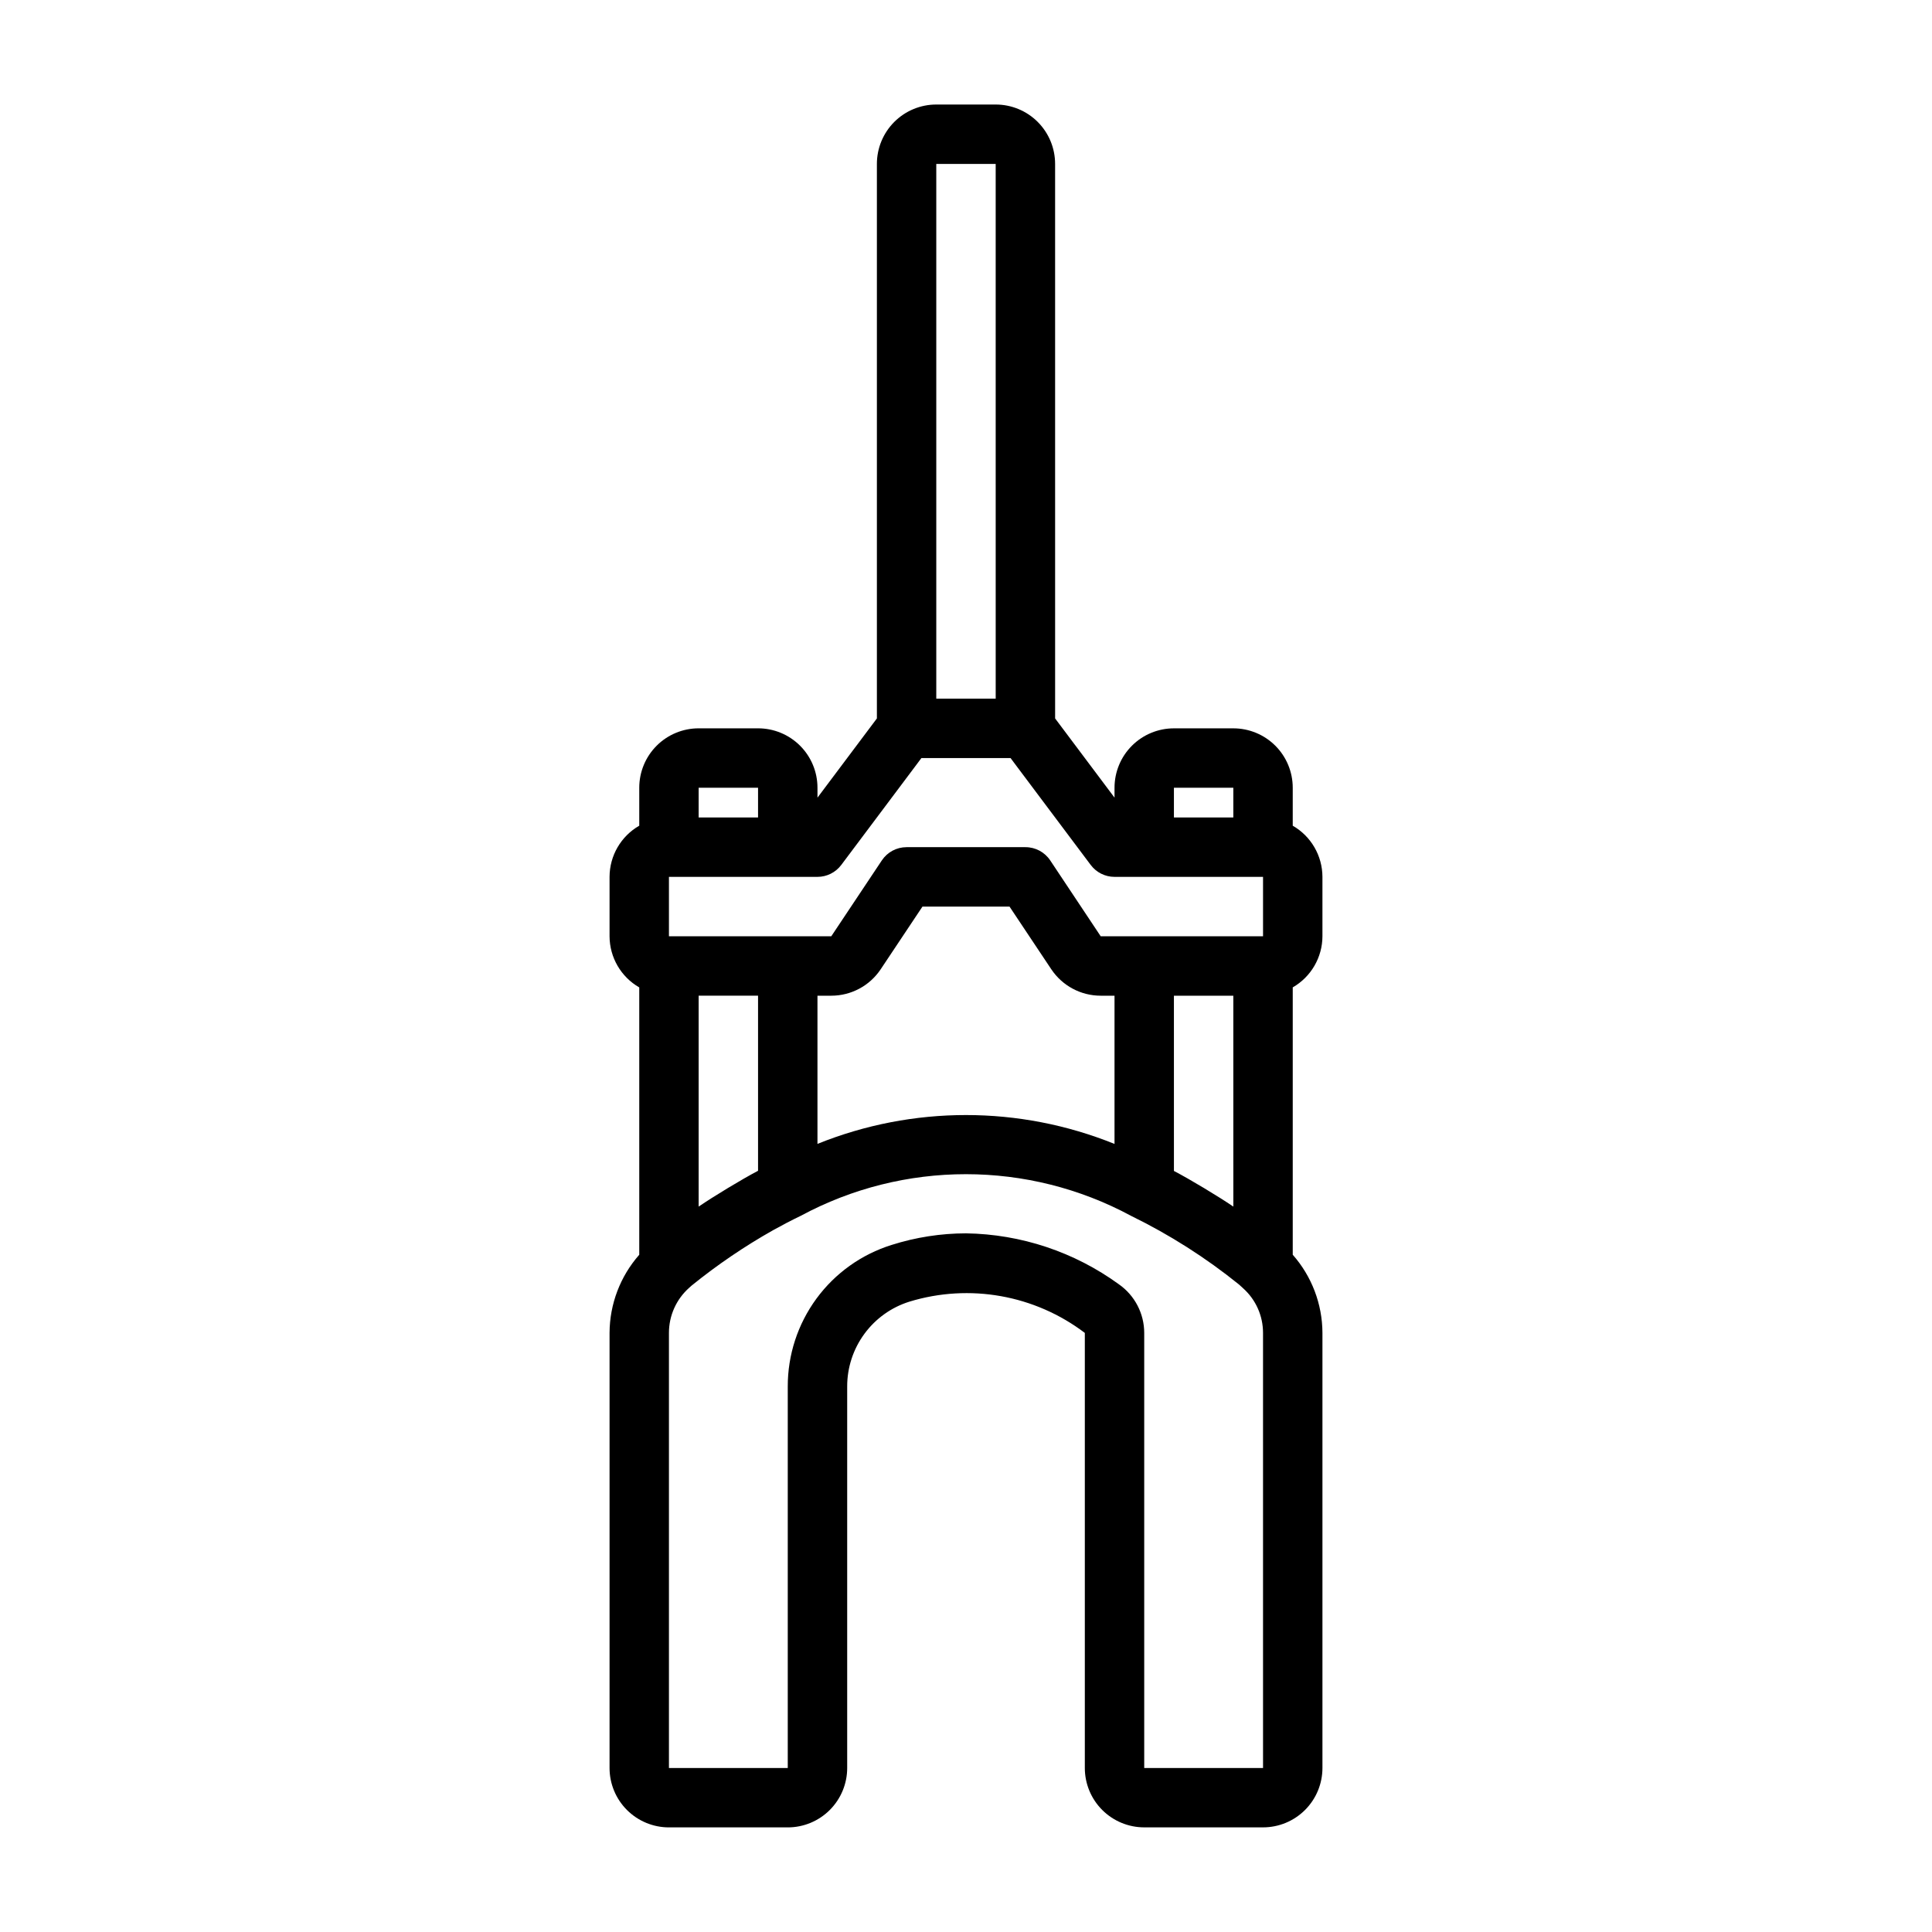
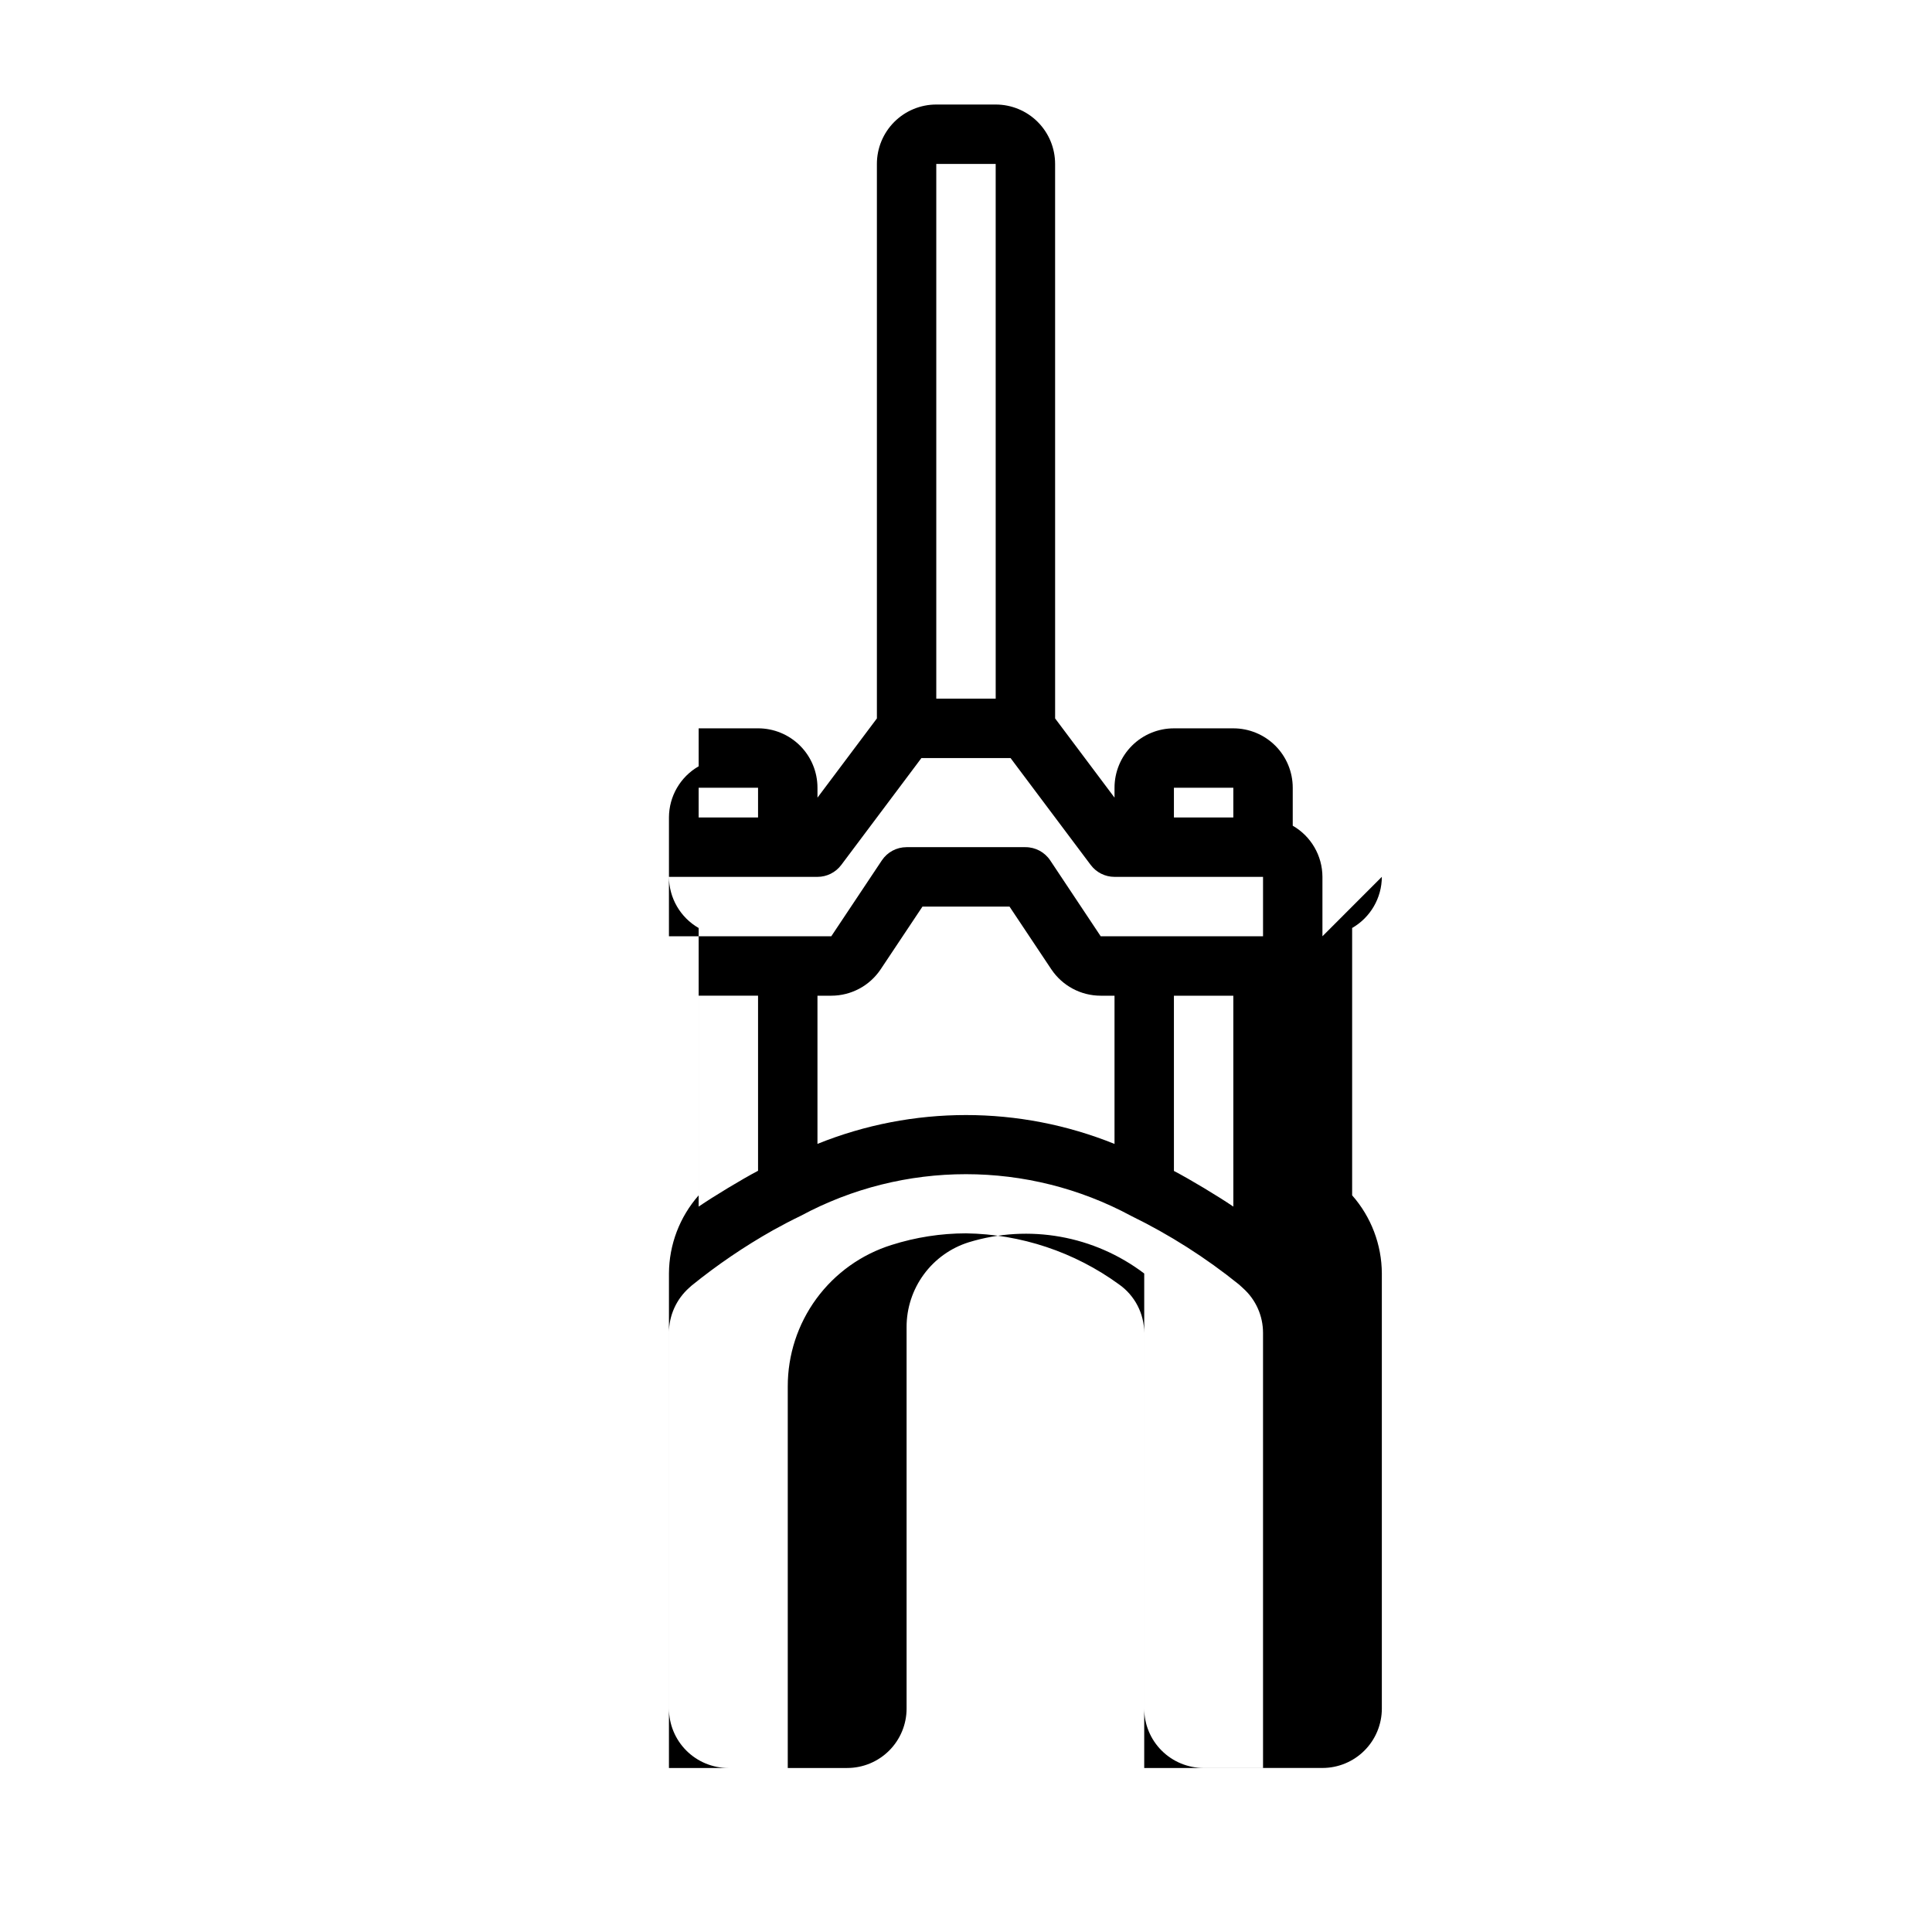
<svg xmlns="http://www.w3.org/2000/svg" fill="#000000" width="800px" height="800px" version="1.1" viewBox="144 144 512 512">
-   <path d="m494.46 392.12v-15.742c-0.016-5.602-3.016-10.766-7.871-13.555v-10.062c0-4.176-1.656-8.18-4.609-11.133-2.953-2.953-6.957-4.609-11.133-4.609h-15.746c-4.176 0-8.18 1.656-11.133 4.609-2.953 2.953-4.609 6.957-4.609 11.133v2.621l-15.742-20.988-0.004-146.95c0-4.176-1.656-8.18-4.609-11.133-2.953-2.953-6.957-4.609-11.133-4.609h-15.746c-4.176 0-8.18 1.656-11.133 4.609-2.949 2.953-4.609 6.957-4.609 11.133v146.95l-15.742 20.988-0.004-2.625c0-4.176-1.656-8.18-4.609-11.133-2.953-2.953-6.957-4.609-11.133-4.609h-15.746c-4.172 0-8.18 1.656-11.133 4.609-2.949 2.953-4.609 6.957-4.609 11.133v10.062c-4.856 2.789-7.856 7.953-7.871 13.555v15.742c0.016 5.602 3.016 10.766 7.871 13.559v70.848c-5.039 5.719-7.832 13.066-7.871 20.688v115.32c0 4.176 1.656 8.18 4.609 11.133s6.957 4.613 11.133 4.613h31.488c4.176 0 8.18-1.66 11.133-4.613 2.953-2.953 4.613-6.957 4.613-11.133v-101.09c-0.012-5.023 1.59-9.918 4.566-13.969 2.973-4.051 7.164-7.043 11.965-8.535 15.914-4.844 33.188-1.758 46.445 8.297v115.29c0 4.176 1.656 8.18 4.609 11.133s6.957 4.613 11.133 4.613h31.488c4.176 0 8.18-1.66 11.133-4.613 2.953-2.953 4.609-6.957 4.609-11.133v-115.32c-0.035-7.621-2.832-14.969-7.871-20.688v-70.848c4.856-2.793 7.856-7.957 7.871-13.559zm-39.359-39.359h15.742v7.871h-15.742zm-62.977-165.31h15.742l0.004 141.7h-15.746zm-3.938 157.44h23.617l21.254 28.34h0.004c1.484 1.98 3.816 3.148 6.297 3.148h39.359v15.742h-43.02l-13.383-20.113c-1.465-2.195-3.934-3.508-6.574-3.5h-31.488c-2.633 0-5.09 1.312-6.551 3.5l-13.402 20.113h-43.023v-15.742h39.359c2.481 0 4.812-1.168 6.301-3.148zm82.66 118.87c-3.938-2.684-11.531-7.258-15.742-9.445l-0.004-46.445h15.742zm-110.21-16.617v-39.273h3.664c5.262 0 10.18-2.633 13.098-7.016l11.066-16.602h23.066l11.066 16.602c2.922 4.383 7.836 7.016 13.102 7.016h3.66v39.281c-25.25-10.199-53.473-10.203-78.723-0.008zm-31.488 16.617v-55.891h15.742v46.398c-4.285 2.25-11.805 6.801-15.742 9.492zm0-111h15.742v7.871h-15.742zm149.57 259.78h-31.488v-115.29c0-5.137-2.504-9.949-6.707-12.895-11.793-8.574-25.945-13.293-40.523-13.508-6.68 0.012-13.316 1.043-19.68 3.062-8.004 2.492-14.996 7.484-19.957 14.242-4.957 6.758-7.621 14.926-7.598 23.305v101.09h-31.488v-115.32c-0.004-4.582 1.961-8.945 5.394-11.98 0.094-0.078 0.371-0.324 0.613-0.551 6.773-5.484 13.992-10.395 21.586-14.676 2.434-1.355 4.871-2.629 7.312-3.801 27.332-14.73 60.242-14.73 87.574 0 10.18 4.973 19.766 11.07 28.586 18.184 0.141 0.141 0.715 0.652 0.938 0.852l0.148 0.141c3.371 3.008 5.293 7.312 5.289 11.832z" />
+   <path d="m494.46 392.12v-15.742c-0.016-5.602-3.016-10.766-7.871-13.555v-10.062c0-4.176-1.656-8.18-4.609-11.133-2.953-2.953-6.957-4.609-11.133-4.609h-15.746c-4.176 0-8.18 1.656-11.133 4.609-2.953 2.953-4.609 6.957-4.609 11.133v2.621l-15.742-20.988-0.004-146.95c0-4.176-1.656-8.18-4.609-11.133-2.953-2.953-6.957-4.609-11.133-4.609h-15.746c-4.176 0-8.18 1.656-11.133 4.609-2.949 2.953-4.609 6.957-4.609 11.133v146.95l-15.742 20.988-0.004-2.625c0-4.176-1.656-8.18-4.609-11.133-2.953-2.953-6.957-4.609-11.133-4.609h-15.746v10.062c-4.856 2.789-7.856 7.953-7.871 13.555v15.742c0.016 5.602 3.016 10.766 7.871 13.559v70.848c-5.039 5.719-7.832 13.066-7.871 20.688v115.32c0 4.176 1.656 8.18 4.609 11.133s6.957 4.613 11.133 4.613h31.488c4.176 0 8.18-1.66 11.133-4.613 2.953-2.953 4.613-6.957 4.613-11.133v-101.09c-0.012-5.023 1.59-9.918 4.566-13.969 2.973-4.051 7.164-7.043 11.965-8.535 15.914-4.844 33.188-1.758 46.445 8.297v115.29c0 4.176 1.656 8.18 4.609 11.133s6.957 4.613 11.133 4.613h31.488c4.176 0 8.18-1.66 11.133-4.613 2.953-2.953 4.609-6.957 4.609-11.133v-115.32c-0.035-7.621-2.832-14.969-7.871-20.688v-70.848c4.856-2.793 7.856-7.957 7.871-13.559zm-39.359-39.359h15.742v7.871h-15.742zm-62.977-165.31h15.742l0.004 141.7h-15.746zm-3.938 157.44h23.617l21.254 28.34h0.004c1.484 1.98 3.816 3.148 6.297 3.148h39.359v15.742h-43.02l-13.383-20.113c-1.465-2.195-3.934-3.508-6.574-3.5h-31.488c-2.633 0-5.09 1.312-6.551 3.5l-13.402 20.113h-43.023v-15.742h39.359c2.481 0 4.812-1.168 6.301-3.148zm82.66 118.87c-3.938-2.684-11.531-7.258-15.742-9.445l-0.004-46.445h15.742zm-110.21-16.617v-39.273h3.664c5.262 0 10.18-2.633 13.098-7.016l11.066-16.602h23.066l11.066 16.602c2.922 4.383 7.836 7.016 13.102 7.016h3.66v39.281c-25.25-10.199-53.473-10.203-78.723-0.008zm-31.488 16.617v-55.891h15.742v46.398c-4.285 2.25-11.805 6.801-15.742 9.492zm0-111h15.742v7.871h-15.742zm149.57 259.78h-31.488v-115.29c0-5.137-2.504-9.949-6.707-12.895-11.793-8.574-25.945-13.293-40.523-13.508-6.68 0.012-13.316 1.043-19.68 3.062-8.004 2.492-14.996 7.484-19.957 14.242-4.957 6.758-7.621 14.926-7.598 23.305v101.09h-31.488v-115.32c-0.004-4.582 1.961-8.945 5.394-11.98 0.094-0.078 0.371-0.324 0.613-0.551 6.773-5.484 13.992-10.395 21.586-14.676 2.434-1.355 4.871-2.629 7.312-3.801 27.332-14.73 60.242-14.73 87.574 0 10.18 4.973 19.766 11.07 28.586 18.184 0.141 0.141 0.715 0.652 0.938 0.852l0.148 0.141c3.371 3.008 5.293 7.312 5.289 11.832z" />
</svg>